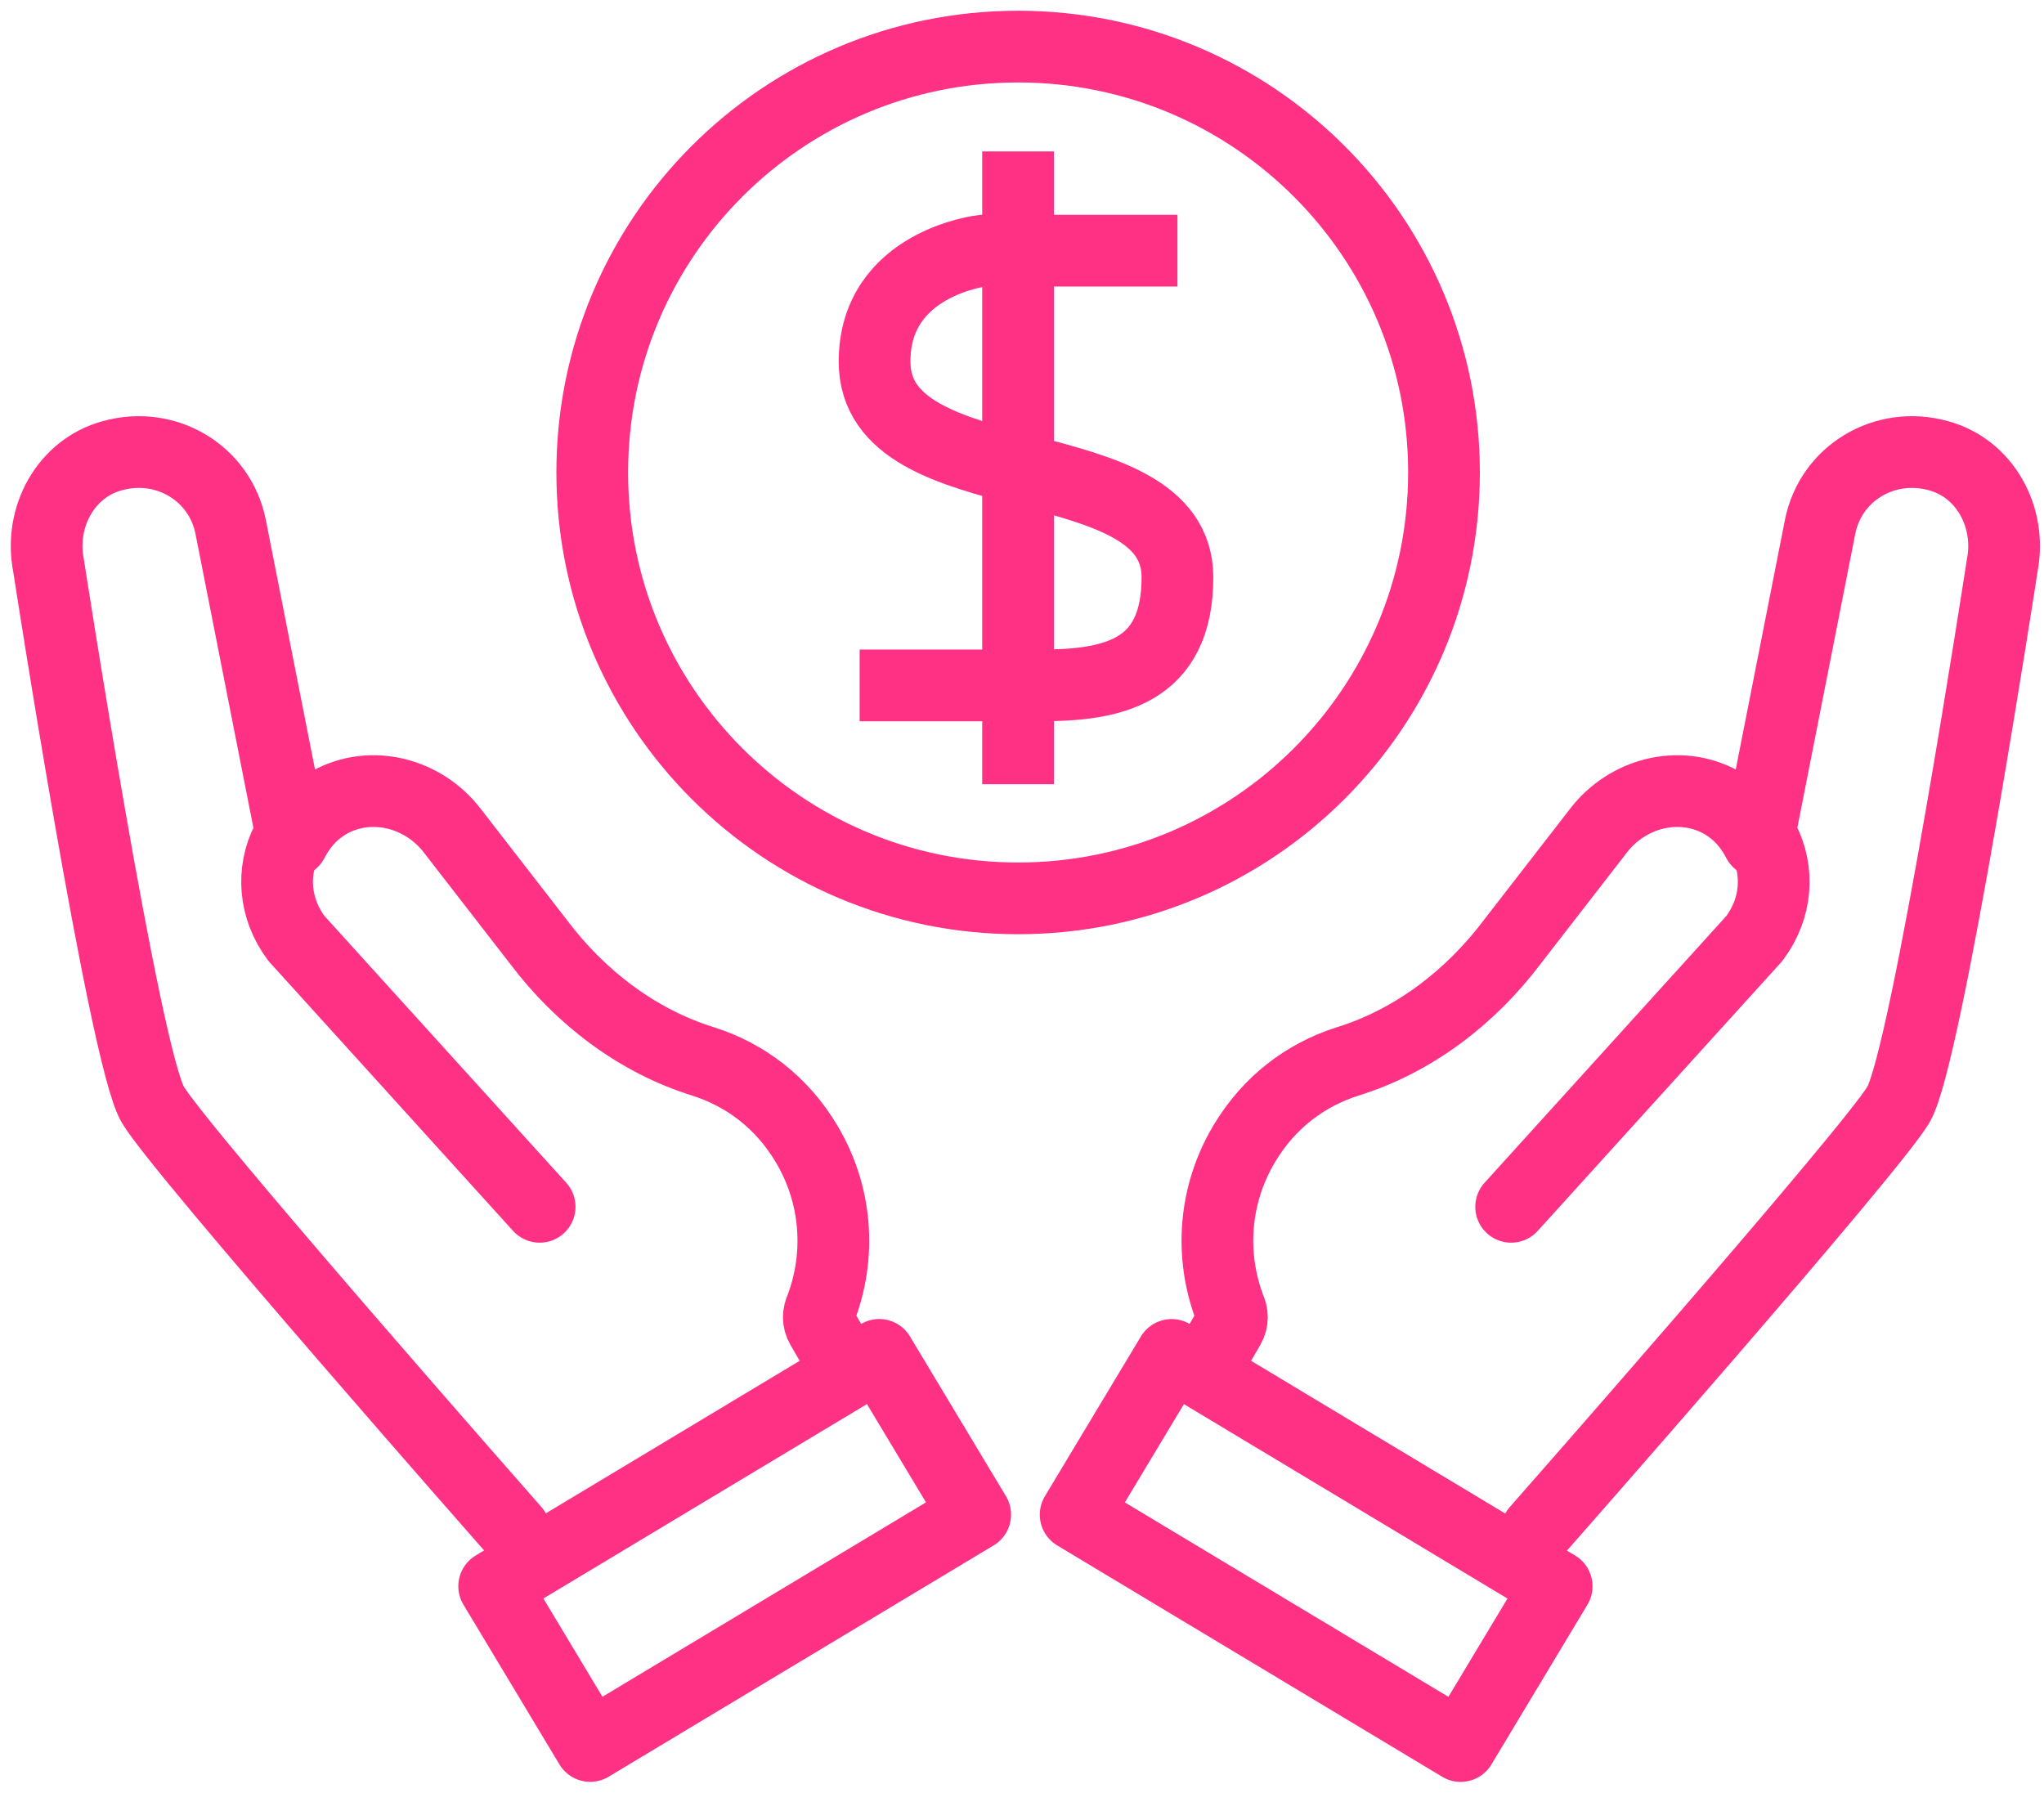
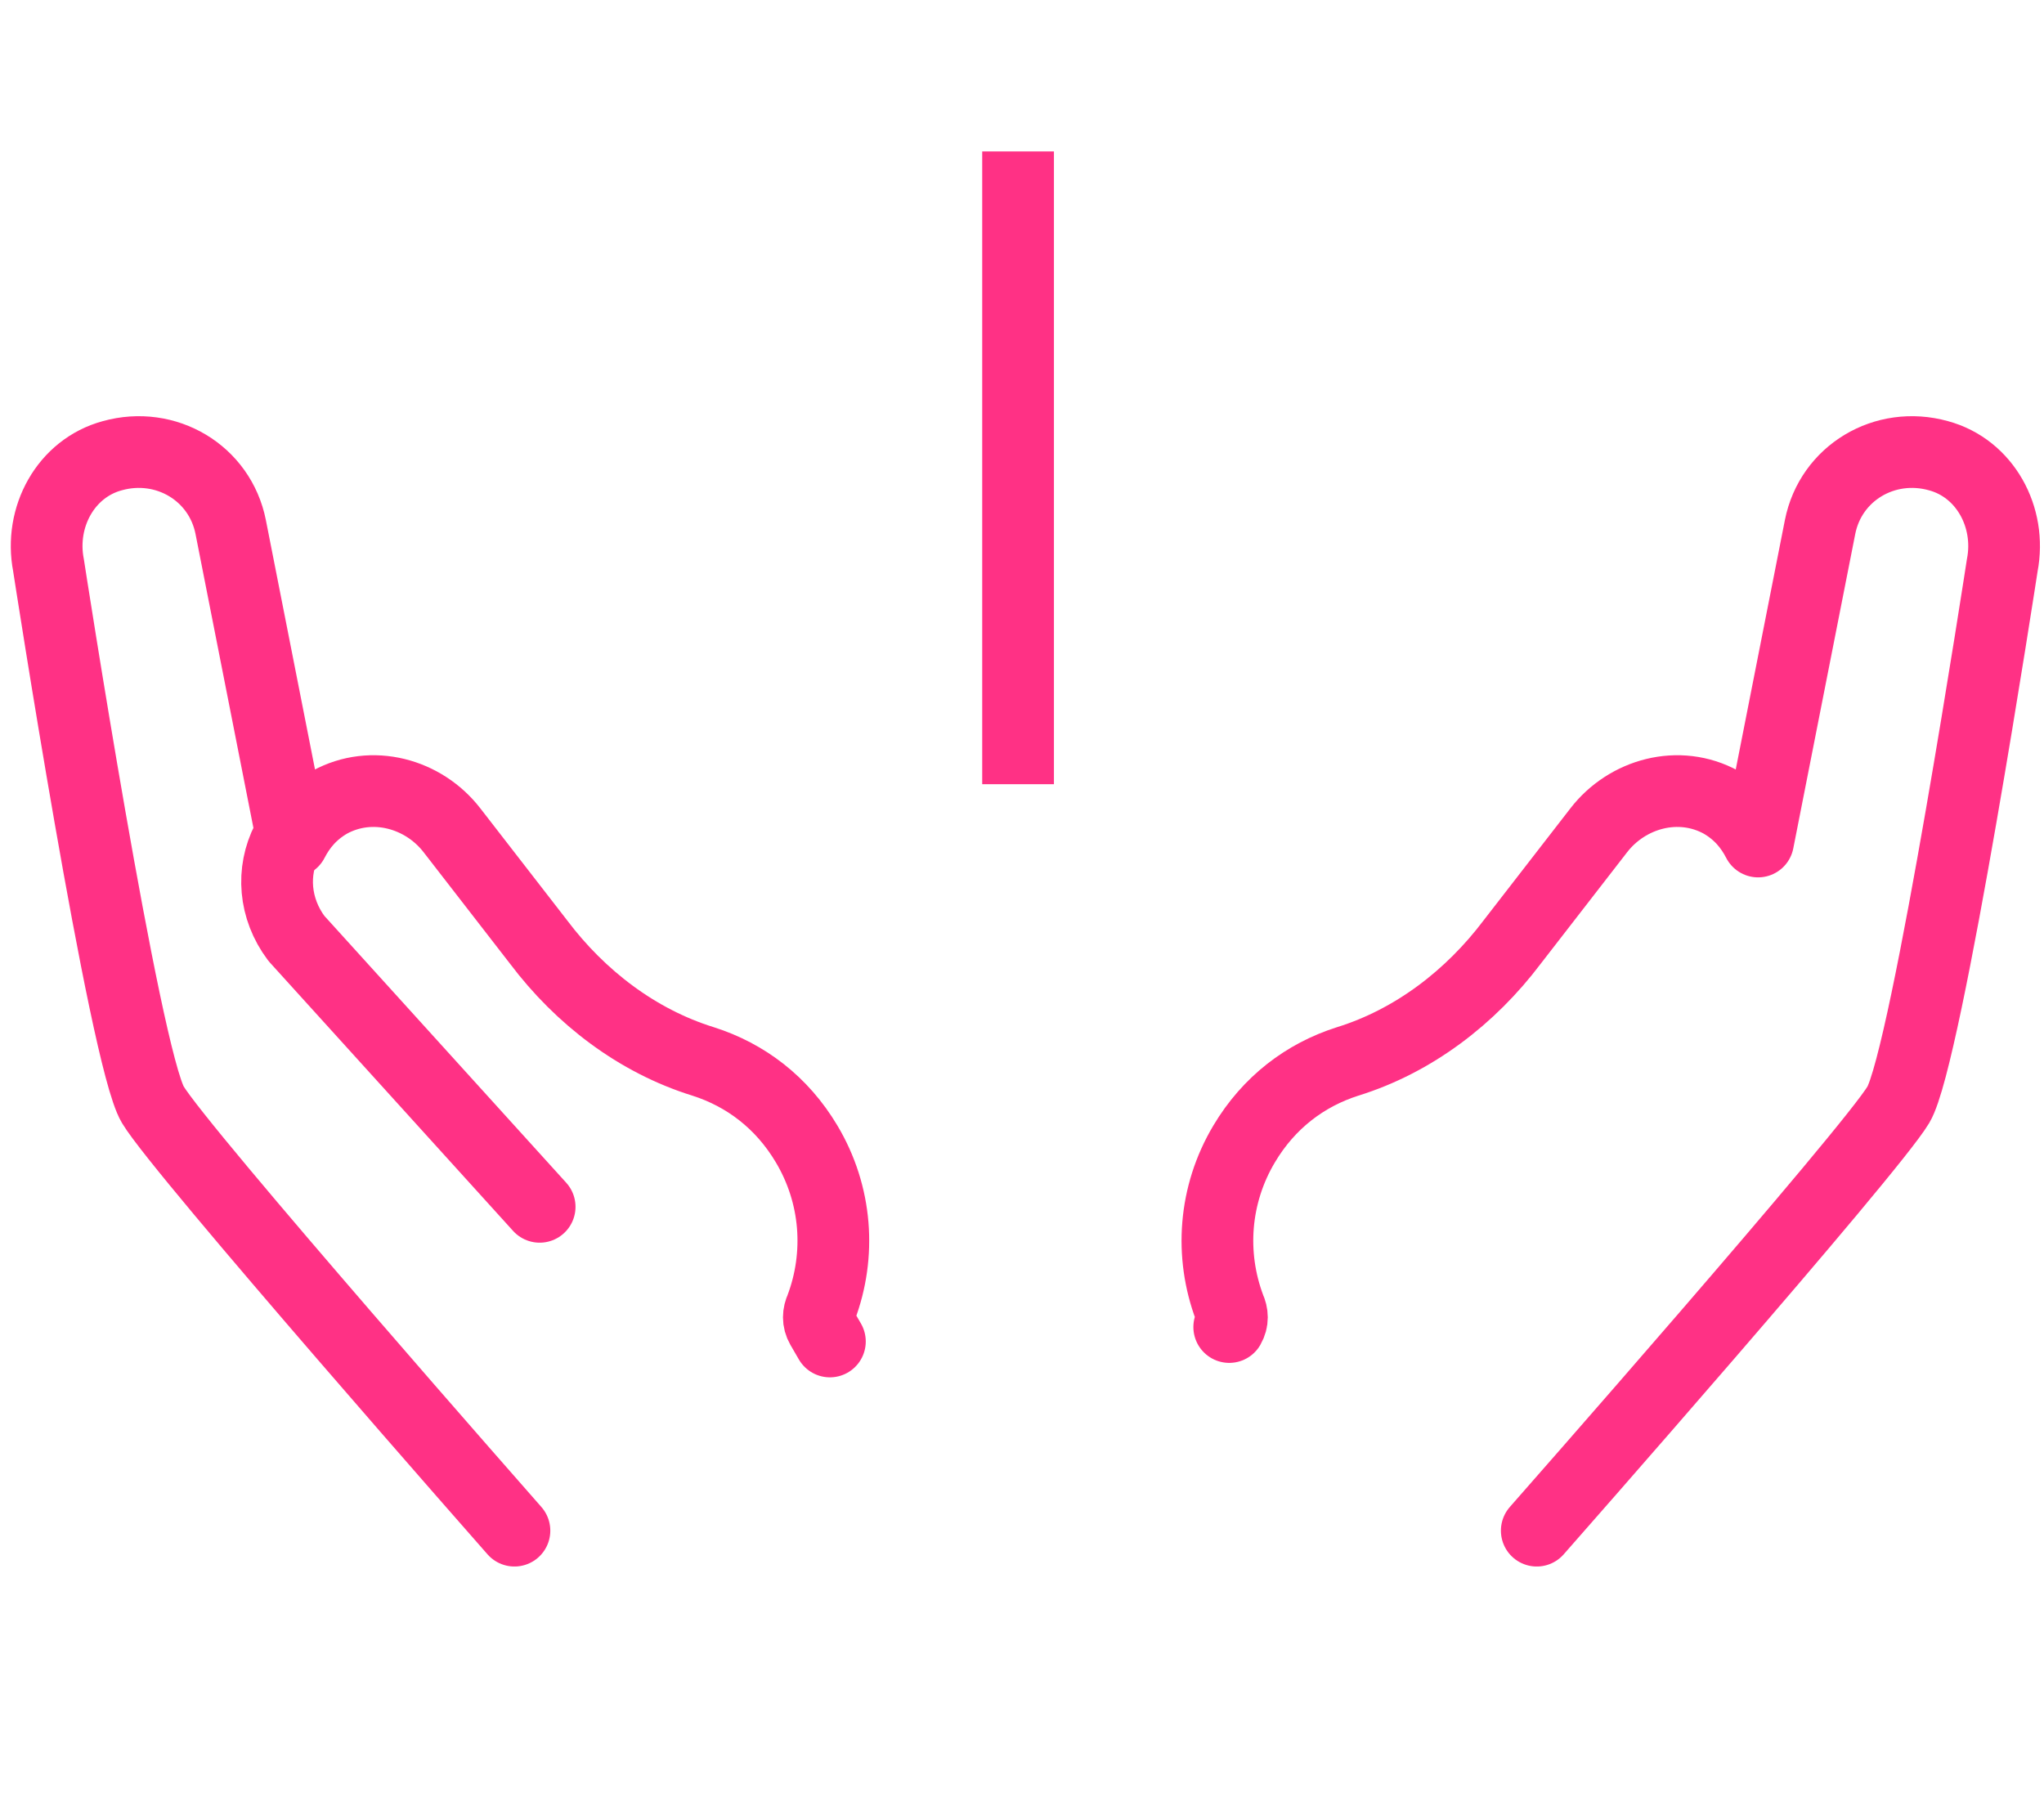
<svg xmlns="http://www.w3.org/2000/svg" width="114" height="100" viewBox="0 0 114 100" fill="none">
-   <path d="M65.346 75.568L59.992 84.478L81.466 97.381L86.82 88.471L65.346 75.568Z" stroke="#FF3185" stroke-width="4" stroke-linecap="round" stroke-linejoin="round" />
-   <path d="M84.281 67.308L97.847 52.339C99.094 50.675 99.25 48.596 98.367 46.881" stroke="#FF3185" stroke-width="4" stroke-linecap="round" stroke-linejoin="round" />
-   <path d="M85.71 85.369C85.71 85.369 104.291 64.267 105.876 61.616C107.462 58.966 111.672 31.523 111.672 31.523C112.191 28.846 110.71 26.117 108.111 25.416C105.123 24.584 102.108 26.377 101.511 29.392L98.054 46.933C97.612 46.076 96.989 45.322 96.001 44.751C93.636 43.451 90.752 44.257 89.166 46.31L84.333 52.547C82.02 55.613 78.849 58.056 75.159 59.2C72.794 59.953 70.767 61.486 69.39 63.799C67.701 66.632 67.467 69.984 68.584 72.947C68.74 73.285 68.766 73.649 68.558 74.012L68.091 74.818" stroke="#FF3185" stroke-width="4" stroke-linecap="round" stroke-linejoin="round" />
-   <path d="M49.036 75.565L27.562 88.468L32.916 97.378L54.39 84.476L49.036 75.565Z" stroke="#FF3185" stroke-width="4" stroke-linecap="round" stroke-linejoin="round" />
+   <path d="M85.71 85.369C85.71 85.369 104.291 64.267 105.876 61.616C107.462 58.966 111.672 31.523 111.672 31.523C112.191 28.846 110.71 26.117 108.111 25.416C105.123 24.584 102.108 26.377 101.511 29.392L98.054 46.933C97.612 46.076 96.989 45.322 96.001 44.751C93.636 43.451 90.752 44.257 89.166 46.31L84.333 52.547C82.02 55.613 78.849 58.056 75.159 59.2C72.794 59.953 70.767 61.486 69.39 63.799C67.701 66.632 67.467 69.984 68.584 72.947C68.74 73.285 68.766 73.649 68.558 74.012" stroke="#FF3185" stroke-width="4" stroke-linecap="round" stroke-linejoin="round" />
  <path d="M30.098 67.308L16.532 52.339C15.285 50.675 15.129 48.596 16.012 46.881" stroke="#FF3185" stroke-width="4" stroke-linecap="round" stroke-linejoin="round" />
  <path d="M28.692 85.369C28.692 85.369 10.111 64.267 8.526 61.616C6.941 58.966 2.705 31.523 2.705 31.523C2.185 28.846 3.666 26.117 6.265 25.416C9.254 24.584 12.268 26.377 12.866 29.392L16.322 46.933C16.764 46.076 17.388 45.322 18.375 44.751C20.74 43.451 23.625 44.257 25.21 46.31L30.044 52.547C32.357 55.613 35.527 58.056 39.217 59.2C41.582 59.953 43.609 61.486 44.986 63.799C46.676 66.632 46.91 69.984 45.792 72.947C45.636 73.285 45.61 73.649 45.818 74.012L46.286 74.818" stroke="#FF3185" stroke-width="4" stroke-linecap="round" stroke-linejoin="round" />
-   <path d="M56.784 50.104C69.902 50.104 80.536 39.469 80.536 26.351C80.536 13.233 69.902 2.599 56.784 2.599C43.666 2.599 33.031 13.233 33.031 26.351C33.031 39.469 43.666 50.104 56.784 50.104Z" stroke="#FF3185" stroke-width="4" stroke-miterlimit="10" />
-   <path d="M65.669 13.981H54.806C54.806 13.981 48.777 14.657 48.777 20.166C48.777 27.858 65.669 24.688 65.669 32.199C65.669 37.552 61.979 38.228 57.977 38.228H47.945" stroke="#FF3185" stroke-width="4" stroke-miterlimit="10" />
  <path d="M56.781 8.446V43.737" stroke="#FF3185" stroke-width="4" stroke-miterlimit="10" />
</svg>